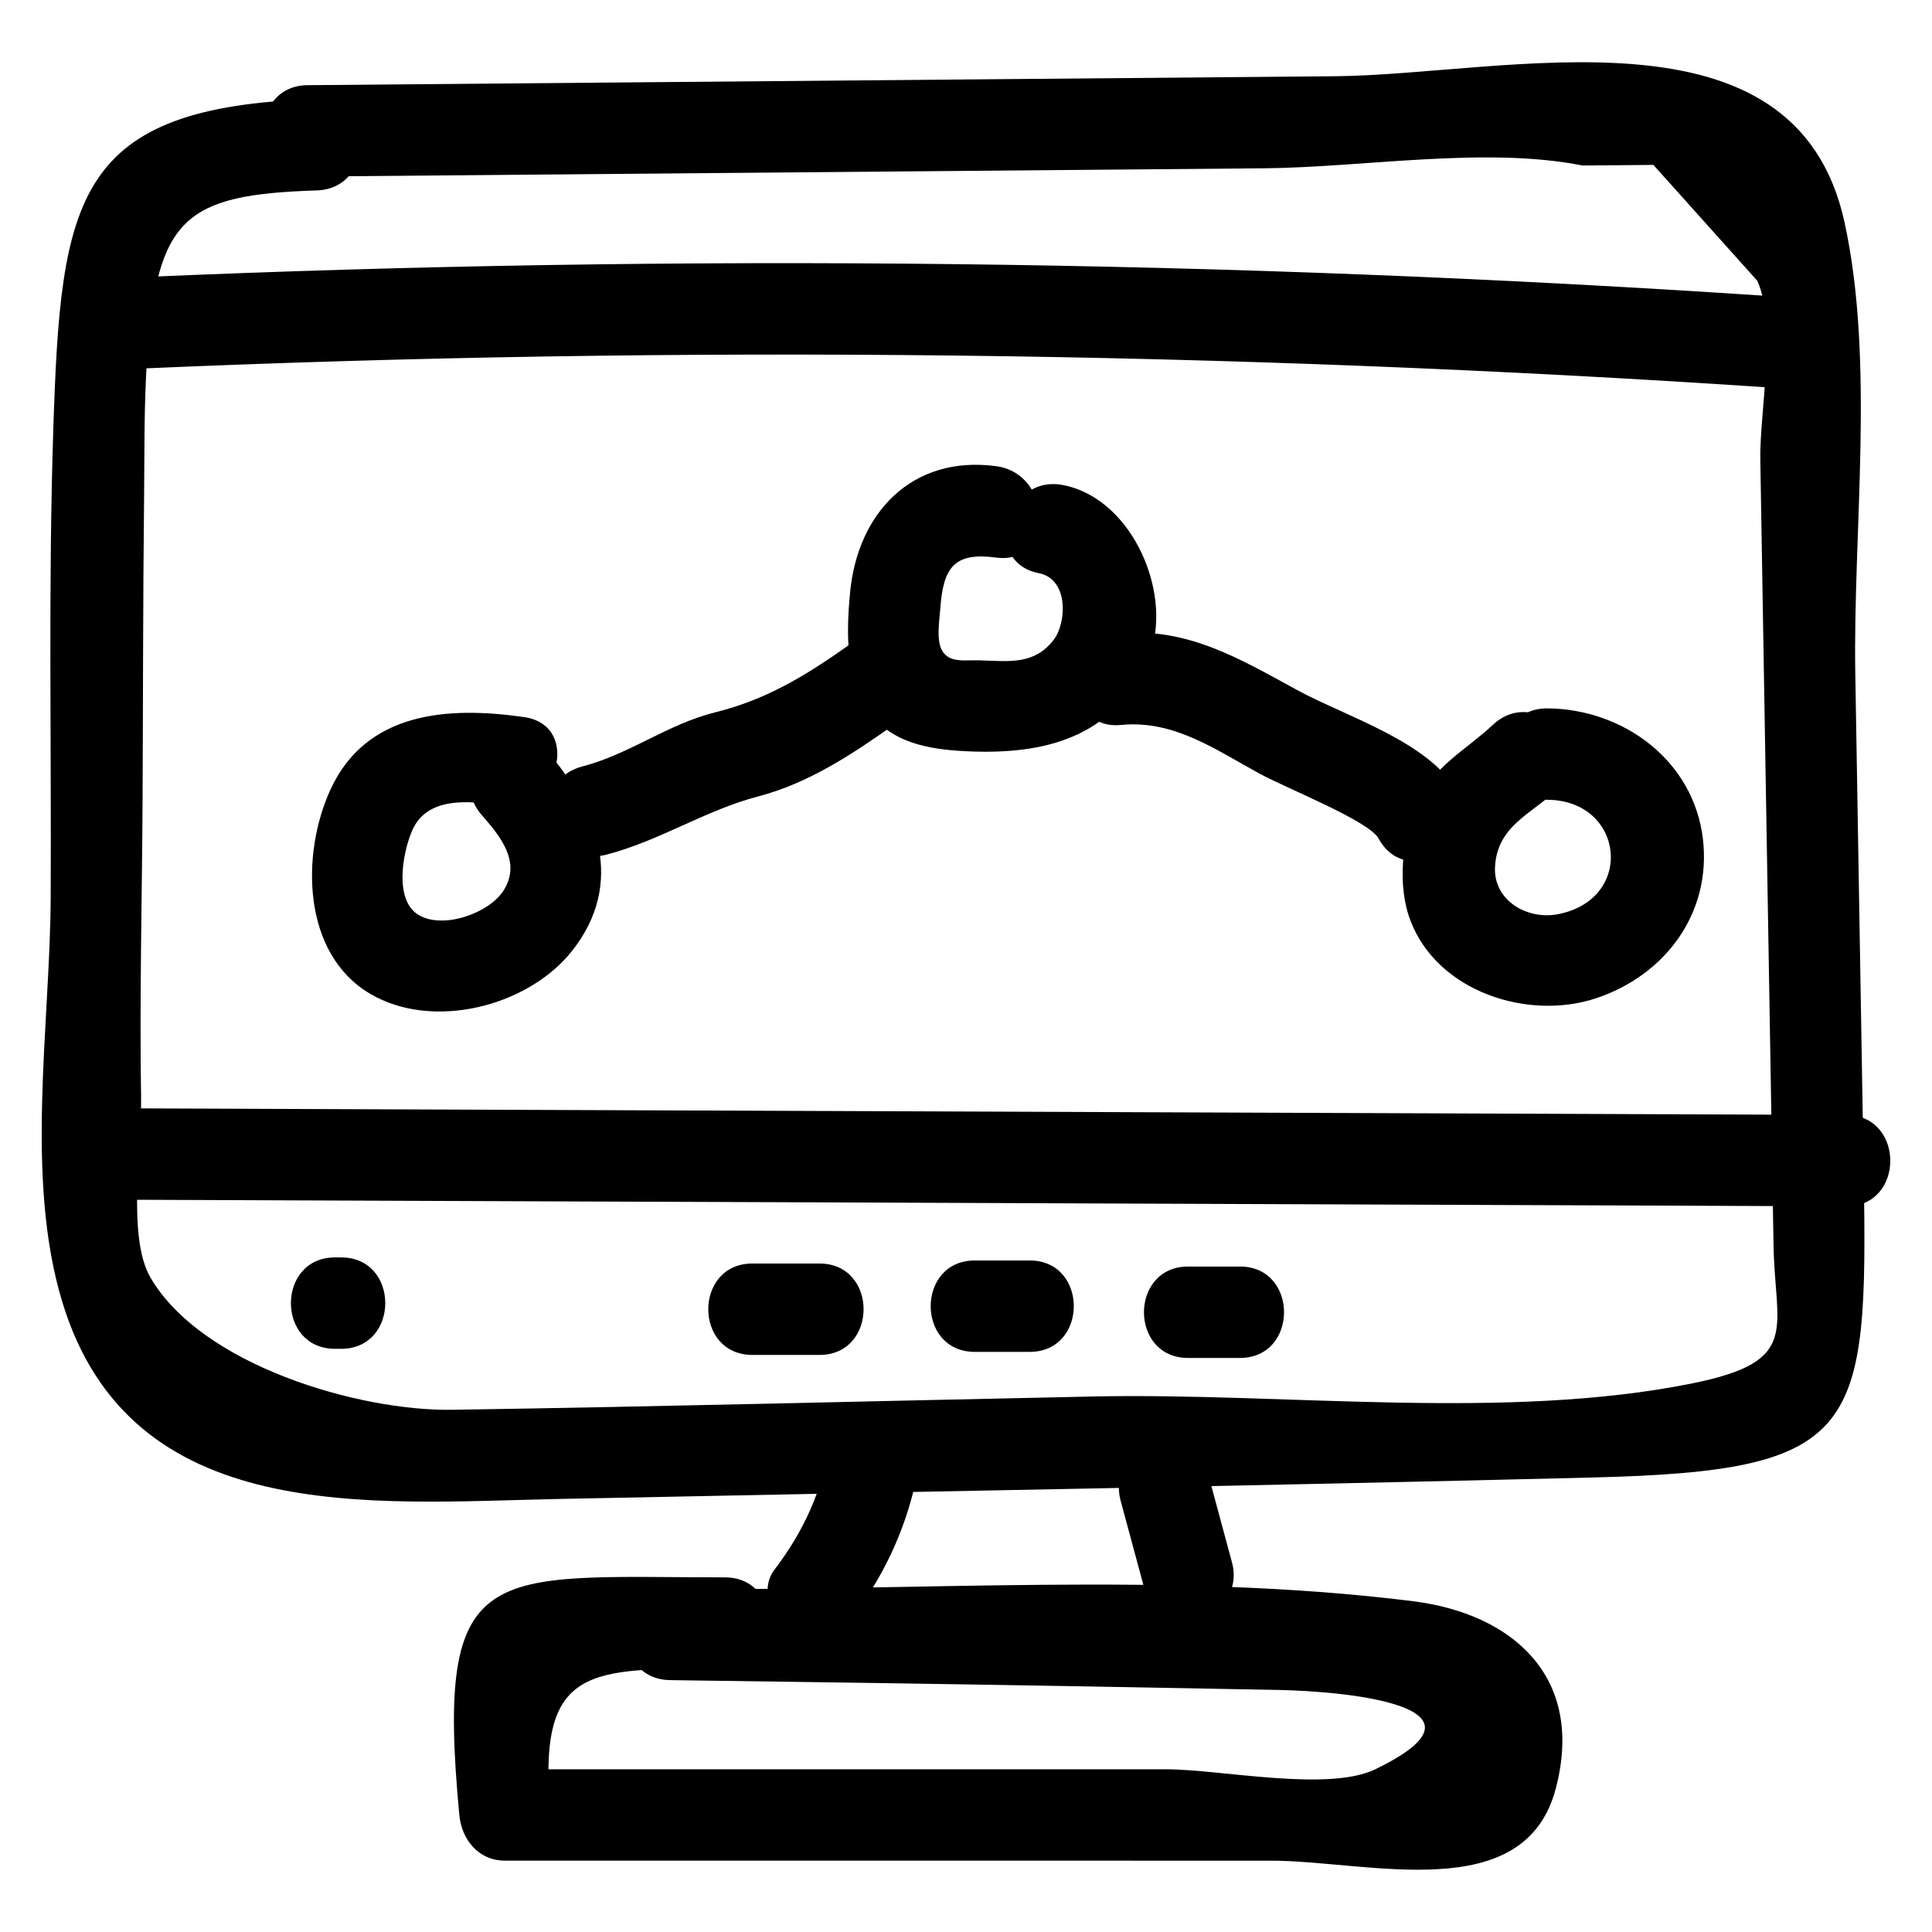
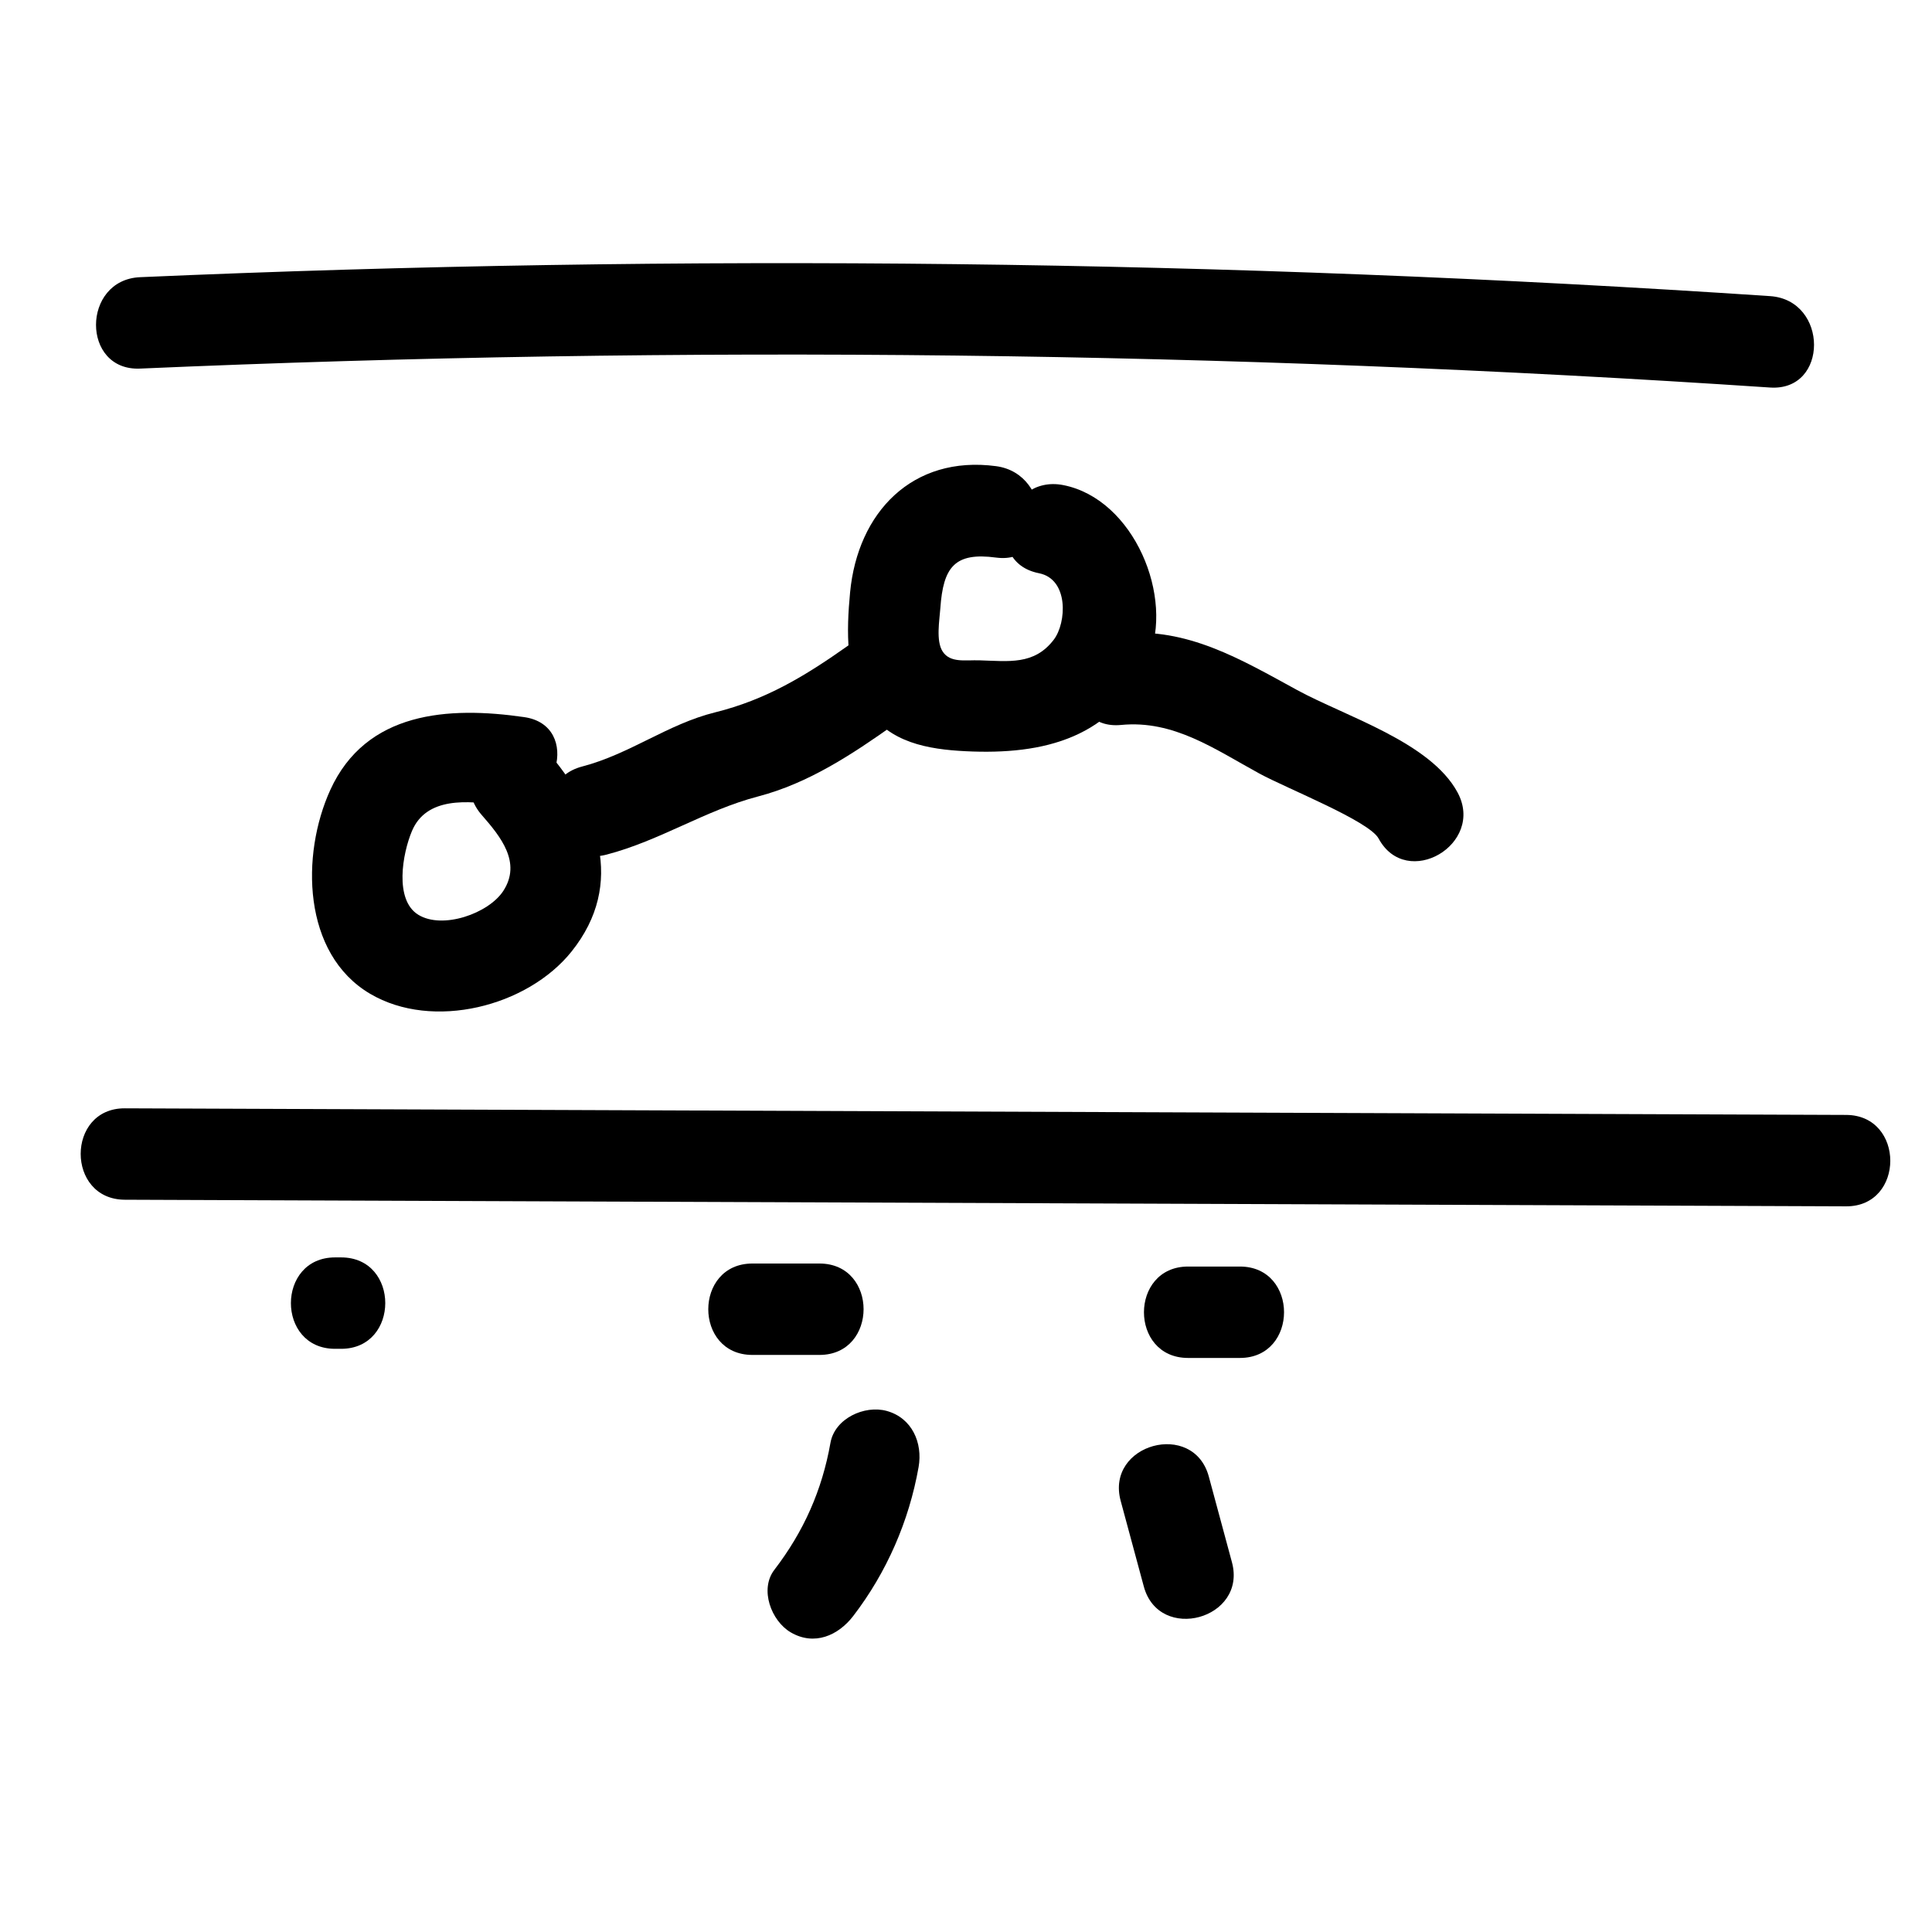
<svg xmlns="http://www.w3.org/2000/svg" fill="#000000" width="800px" height="800px" version="1.1" viewBox="144 144 512 512">
  <g>
-     <path d="m225.5 190.8c56.316-0.488 112.63-0.977 168.95-1.465 28.156-0.246 56.316-0.488 84.473-0.734 26.484-0.23 58.781-5.856 84.473-0.734 6.258-0.055 12.516-0.109 18.773-0.164 9.18 10.238 18.359 20.477 27.535 30.715 5.227 11.516 0.59 35.008 0.797 47.332 0.477 28.398 0.957 56.797 1.434 85.195 0.477 28.398 0.957 56.797 1.434 85.195 0.211 12.621 0.426 25.242 0.637 37.867 0.375 22.301 7.41 30.715-21.312 36.555-49.438 10.051-108.21 2.465-158.71 3.516-56.707 1.176-113.42 2.66-170.13 3.531-24.82 0.383-66.527-11.805-80.023-35.129-6.211-10.738-2.227-34.852-2.438-47.582-0.434-26.414 0.262-52.891 0.395-79.309 0.133-26.434 0.102-52.875 0.395-79.309 0.137-12.531-0.051-25.148 0.82-37.656 2.578-36.996 10.07-43.062 44.93-44.156 15.551-0.488 15.617-24.711 0-24.223-64.223 2.016-67.789 26.121-69.797 87.199-1.363 41.461-0.496 83.098-0.703 124.58-0.168 33.672-6.883 74.082 3.039 106.89 18.09 59.836 81.637 53.363 131.73 52.324 91.363-1.895 182.75-3.398 274.1-5.691 70.648-1.773 72.758-12.004 71.605-80.477-0.742-44.176-1.488-88.352-2.231-132.53-0.637-37.859 5.231-82.605-2.852-119.62-13.012-59.594-89.371-39.109-135.13-38.715-90.723 0.793-181.45 1.578-272.18 2.367-15.578 0.133-15.613 24.355 0 24.219z" />
    <path d="m181.12 241.68c144.06-6.277 288.1-4.602 431.97 5.019 15.562 1.039 15.496-23.184 0-24.223-143.88-9.625-287.91-11.297-431.97-5.019-15.523 0.68-15.609 24.902 0 24.223z" />
    <path d="m177.08 461.94c152.06 0.582 304.11 1.168 456.17 1.75 15.586 0.059 15.609-24.16 0-24.223-152.06-0.582-304.11-1.168-456.17-1.75-15.586-0.059-15.609 24.164 0 24.223z" />
    <path d="m458.86 503.87h13.727c15.586 0 15.609-24.223 0-24.223h-13.727c-15.586 0.004-15.613 24.223 0 24.223z" />
-     <path d="m402.34 502.26h14.531c15.586 0 15.609-24.223 0-24.223h-14.531c-15.586 0-15.609 24.223 0 24.223z" />
    <path d="m343.4 503.07h17.762c15.586 0 15.609-24.223 0-24.223h-17.762c-15.586 0-15.613 24.223 0 24.223z" />
    <path d="m232.79 501.45h1.613c15.586 0 15.609-24.223 0-24.223h-1.613c-15.586 0.004-15.609 24.223 0 24.223z" />
    <path d="m271.66 359.98c4.992 5.711 10.625 12.582 5.715 20.129-3.883 5.969-16.098 10.281-22.535 6.305-6.391-3.945-4.18-16.25-1.66-22.203 3.863-9.129 14.918-8.027 23.305-6.812 15.246 2.207 21.832-21.129 6.438-23.355-20.094-2.906-41.918-1.512-51.398 19.316-7.793 17.121-7.449 43.395 10.574 54.012 16.609 9.785 41.695 3.379 53.363-11.199 14.457-18.062 6.965-37.715-6.68-53.32-10.273-11.754-27.348 5.434-17.121 17.129z" />
    <path d="m419.33 295.91c7.953 1.562 7.348 13.133 3.93 17.617-5.191 6.805-11.996 5.684-19.738 5.465-3.75-0.105-7.738 0.742-9.73-2.371-1.797-2.809-0.812-8.262-0.594-11.414 0.762-10.969 3.82-14.902 14.77-13.445 15.402 2.051 15.25-22.191 0-24.223-22.145-2.945-36.672 12.207-38.688 33.473-0.969 10.191-1.262 21.891 4.481 30.781 5.828 9.031 16.215 10.797 26.156 11.289 20.73 1.027 39.262-3.469 48.309-24.355 7.094-16.371-3.703-42.492-22.457-46.172-15.227-2.988-21.746 20.352-6.438 23.355z" />
-     <path d="m554.12 355.95c20.367 0.18 23.238 26.363 2.762 30.32-8.191 1.582-17.117-3.66-16.688-12.453 0.531-10.902 9.508-14.023 16.613-20.641 11.43-10.648-5.727-27.746-17.129-17.129-7.582 7.062-16.094 11.121-20.309 21.199-3.801 9.09-5.148 21.406-1.574 30.75 7.246 18.941 31.266 26.492 49.125 20.57 18.359-6.09 30.699-22.535 28.367-42.258-2.449-20.715-21.012-34.406-41.168-34.582-15.594-0.137-15.605 24.086 0 24.223z" />
    <path d="m441.11 336.12c13.918-1.363 24.867 6.453 36.598 12.855 7.328 4 29.121 12.578 31.641 17.25 7.398 13.727 28.32 1.508 20.914-12.227-7.188-13.332-29.734-20.156-42.512-27.129-14.82-8.086-29.141-16.684-46.641-14.969-15.371 1.504-15.527 25.738 0 24.219z" />
    <path d="m368.75 315.1c-11.34 8.016-21.688 14.324-35.262 17.688-12.535 3.106-22.578 11.051-35.191 14.34-15.07 3.93-8.68 27.297 6.438 23.355 14.168-3.691 26.148-11.754 40.16-15.414 13.402-3.504 24.898-11.148 36.082-19.055 12.625-8.926 0.539-29.938-12.227-20.914z" />
-     <path d="m321.59 589.25c35.809 0.473 71.621 1 107.43 1.617 17.902 0.309 35.809 0.637 53.711 0.984 18.605 0.363 60.004 4.441 25.723 21.031-12.531 6.066-41.102 0-55.348 0h-55.348c-39.973 0-79.949-0.004-119.92-0.004 4.035 4.035 8.074 8.074 12.109 12.109-3.789-40.023 10.012-38.773 46.188-38.742 15.586 0.012 15.609-24.207 0-24.223-62.688-0.055-76.887-5.418-70.41 62.961 0.617 6.519 5.047 12.109 12.109 12.109 67.648 0.004 135.3 0.004 202.95 0.008 25.742 0 67.242 12.383 75.516-19.133 7.816-29.777-11.73-46.34-37.758-49.617-63.805-8.039-132.62-2.477-196.95-3.324-15.59-0.203-15.598 24.016 0 24.223z" />
    <path d="m364.08 526.37c-2.227 12.582-7.094 23.512-14.871 33.652-3.984 5.195-0.801 13.559 4.344 16.57 6.238 3.648 12.578 0.863 16.57-4.344 8.852-11.539 14.777-25.121 17.312-39.441 1.141-6.434-1.738-13.051-8.457-14.898-5.856-1.609-13.754 1.984-14.898 8.461z" />
    <path d="m440.99 541.74c2.043 7.566 4.086 15.133 6.129 22.695 4.059 15.031 27.43 8.652 23.355-6.438-2.043-7.566-4.086-15.133-6.129-22.695-4.059-15.035-27.43-8.656-23.355 6.438z" />
  </g>
</svg>